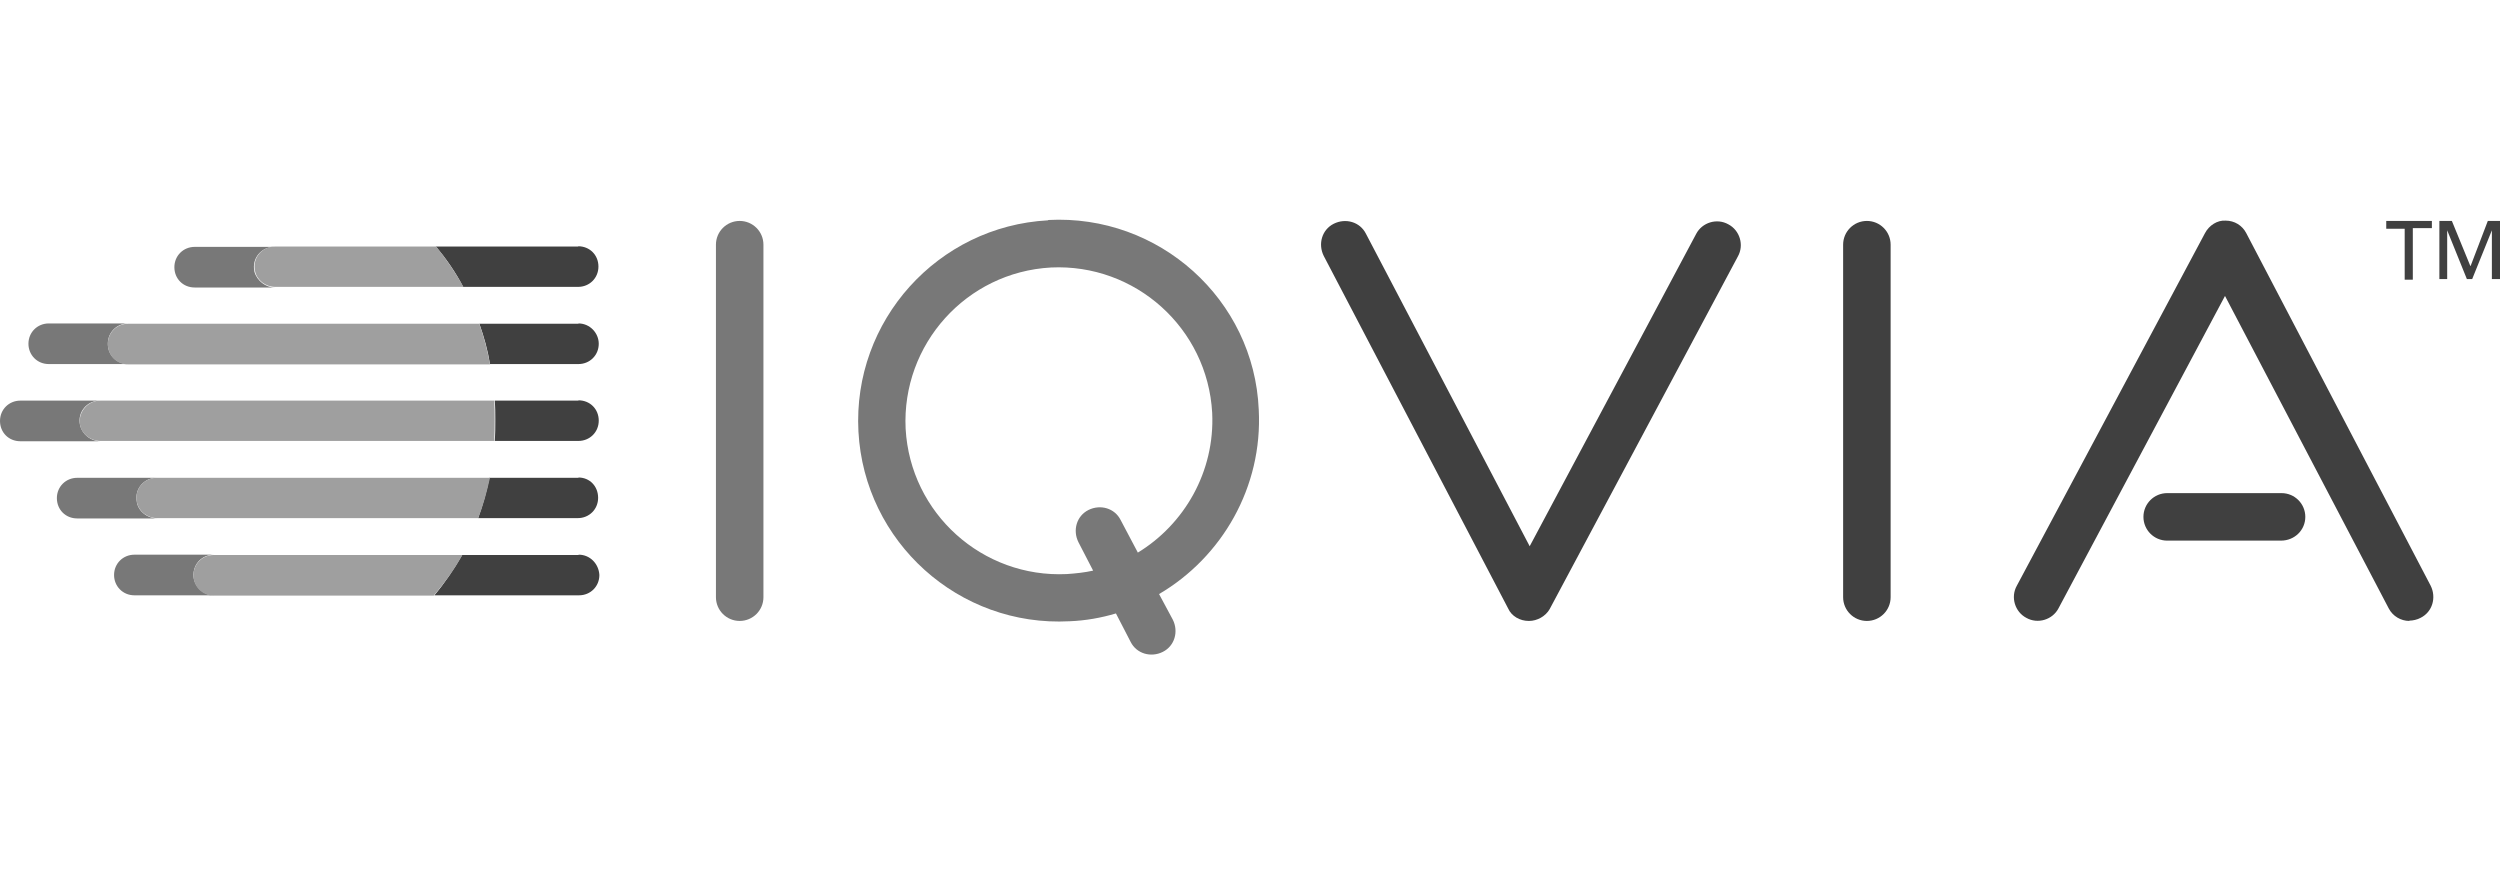
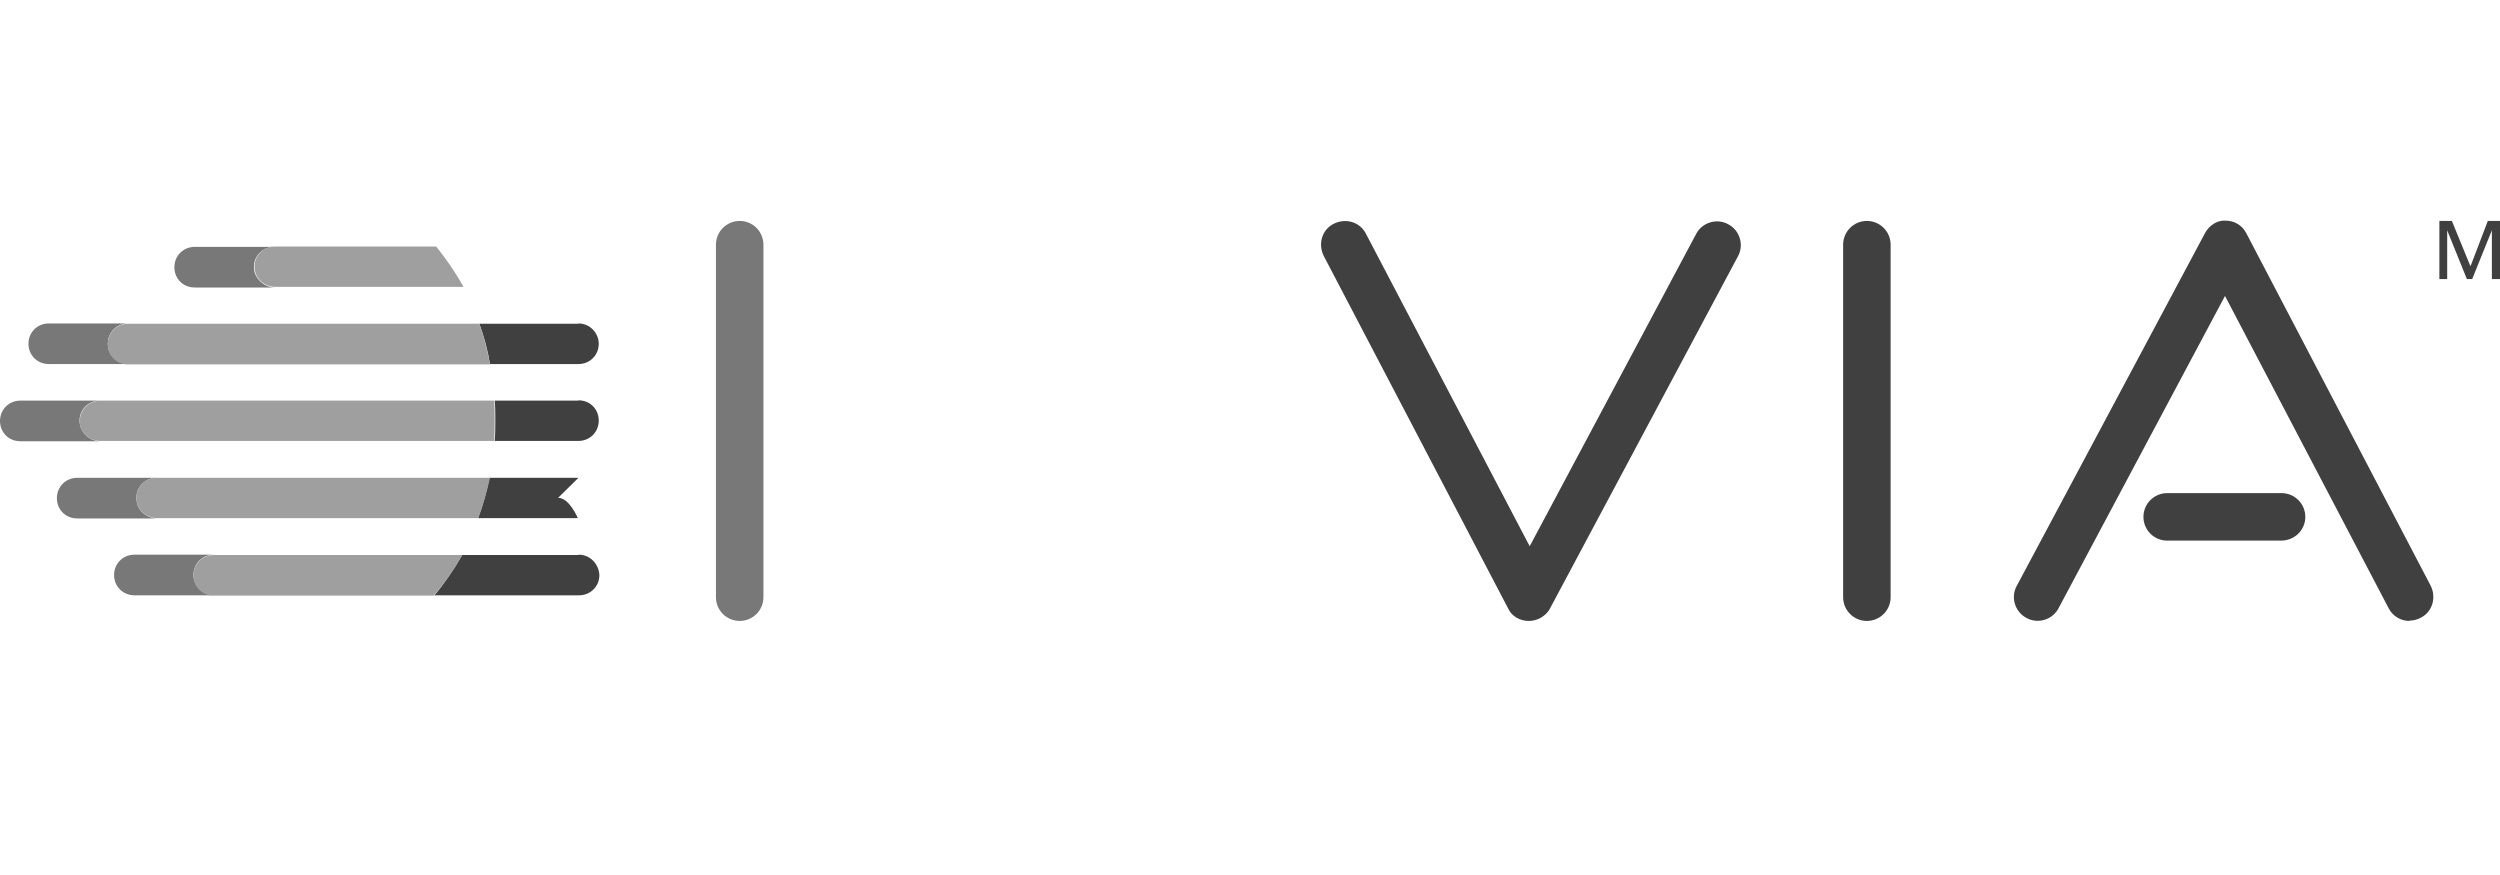
<svg xmlns="http://www.w3.org/2000/svg" id="Layer_1" viewBox="0 0 80 28">
  <defs>
    <style>.cls-1{fill:#787878;}.cls-1,.cls-2,.cls-3{stroke-width:0px;}.cls-2{fill:#404040;}.cls-3{fill:#9f9f9f;}</style>
  </defs>
-   <path class="cls-1" d="m33.54,7.05c-3.53.19-6.26,3.21-6.07,6.76.19,3.53,3.21,6.26,6.76,6.07.51-.02,1.01-.11,1.48-.25h0l.47.91c.19.38.65.51,1.03.32s.51-.65.32-1.03l-.44-.82c2.01-1.18,3.32-3.42,3.19-5.9-.15-3.53-3.19-6.26-6.74-6.07Zm2.87,10.63l-.55-1.04c-.19-.38-.65-.51-1.03-.32s-.51.65-.32,1.03l.47.91h0c-.27.06-.55.09-.84.11-2.7.13-5.01-1.94-5.16-4.65-.13-2.7,1.94-5.01,4.65-5.16,2.7-.13,5.01,1.94,5.16,4.65.09,1.88-.89,3.57-2.39,4.48Z" />
  <path class="cls-1" d="m23.67,19.87c-.42,0-.76-.34-.76-.76V7.83c0-.42.34-.76.76-.76s.76.34.76.76v11.28c0,.42-.34.76-.76.76Z" />
  <path class="cls-2" d="m59.74,19.87c-.42,0-.76-.34-.76-.76V7.83c0-.42.34-.76.76-.76s.76.34.76.76v11.28c0,.42-.34.76-.76.76Z" />
  <path class="cls-2" d="m48.92,19.87h0c-.28,0-.55-.15-.66-.4l-5.9-11.28c-.19-.38-.06-.84.32-1.03s.84-.06,1.03.32l5.24,10,5.33-10c.19-.36.66-.51,1.03-.3.36.19.51.66.3,1.03l-6.02,11.28c-.13.23-.4.38-.66.38Z" />
  <path class="cls-2" d="m72.99,17.3h-3.64c-.42,0-.76-.34-.76-.76s.34-.76.76-.76h3.66c.42,0,.76.34.76.76s-.34.76-.78.76Z" />
  <path class="cls-2" d="m77.1,19.87c-.27,0-.53-.15-.66-.4l-5.24-10-5.33,10c-.19.36-.66.51-1.03.3-.36-.19-.51-.66-.3-1.03l6.02-11.28c.13-.25.4-.42.66-.4.28,0,.53.15.66.4l5.9,11.28c.19.38.06.84-.32,1.03-.11.06-.25.09-.36.09Z" />
-   <path class="cls-2" d="m77.22,8.95h-.27v-1.63h-.59v-.25h1.46v.23h-.61v1.65Z" />
  <path class="cls-2" d="m79.06,8.51h0l.55-1.44h.4v1.86h-.27v-1.56h0l-.63,1.56h-.17l-.63-1.56h0v1.56h-.25v-1.86h.4l.59,1.44Z" />
  <path class="cls-2" d="m18.51,17.76h-3.72c-.27.47-.57.91-.89,1.29h4.63c.36,0,.65-.28.65-.65h0c-.02-.36-.3-.65-.66-.65Z" />
-   <path class="cls-2" d="m18.51,15.29h-2.85c-.09.46-.21.87-.36,1.29h3.19c.36,0,.65-.28.65-.65s-.27-.65-.63-.65Z" />
+   <path class="cls-2" d="m18.51,15.29h-2.85c-.09.46-.21.87-.36,1.29h3.19s-.27-.65-.63-.65Z" />
  <path class="cls-2" d="m18.51,12.82h-2.68c.02.21.02.4.02.61,0,.23,0,.46-.02.68h2.68c.36,0,.65-.28.65-.65s-.28-.65-.65-.65Z" />
  <path class="cls-2" d="m18.51,10.36h-3.17c.15.42.27.85.34,1.29h2.83c.36,0,.65-.28.65-.65h0c0-.34-.28-.65-.65-.65Z" />
-   <path class="cls-2" d="m18.51,7.89h-4.56c.32.38.63.82.87,1.29h3.68c.36,0,.65-.28.65-.65s-.28-.65-.65-.65Z" />
  <path class="cls-1" d="m6.19,18.4h0c0-.36.28-.65.65-.65h-2.54c-.36,0-.65.28-.65.65h0c0,.36.28.65.65.65h2.54c-.34,0-.65-.3-.65-.65Z" />
  <path class="cls-3" d="m14.79,17.76h-7.95c-.36,0-.65.28-.65.65h0c0,.36.28.65.65.65h7.04c.34-.4.65-.82.91-1.29Z" />
  <path class="cls-1" d="m4.38,16.07c-.09-.42.23-.78.63-.78h-2.54c-.36,0-.65.28-.65.65s.28.65.65.65h2.56c-.3,0-.59-.21-.65-.51Z" />
  <path class="cls-3" d="m15.68,15.29H5.01c-.4,0-.72.36-.63.78.06.3.34.51.65.51h10.27c.17-.42.28-.85.38-1.29Z" />
  <path class="cls-1" d="m2.56,13.6c-.09-.42.23-.78.63-.78H.65c-.36,0-.65.28-.65.65s.28.65.65.65h2.56c-.3,0-.57-.21-.65-.51Z" />
  <path class="cls-3" d="m2.56,13.6c.06.3.34.51.65.51h12.6c.02-.23.02-.46.02-.68,0-.21,0-.42-.02-.61H3.21c-.4,0-.72.36-.65.78Z" />
  <path class="cls-1" d="m3.45,11c0-.36.28-.65.65-.65H1.56c-.36,0-.65.28-.65.65h0c0,.36.28.65.65.65h2.54c-.36,0-.65-.28-.65-.65Z" />
  <path class="cls-3" d="m15.34,10.36H4.1c-.36,0-.65.28-.65.65s.28.65.65.65h11.58c-.08-.44-.19-.87-.34-1.29Z" />
  <path class="cls-1" d="m8.14,8.68c-.09-.42.23-.78.63-.78h-2.54c-.36,0-.65.28-.65.65s.28.65.65.65h2.56c-.28,0-.57-.21-.65-.51Z" />
  <path class="cls-3" d="m13.95,7.89h-5.16c-.4,0-.72.36-.63.78.06.3.34.51.65.51h6.02c-.25-.46-.55-.89-.87-1.29Z" />
</svg>